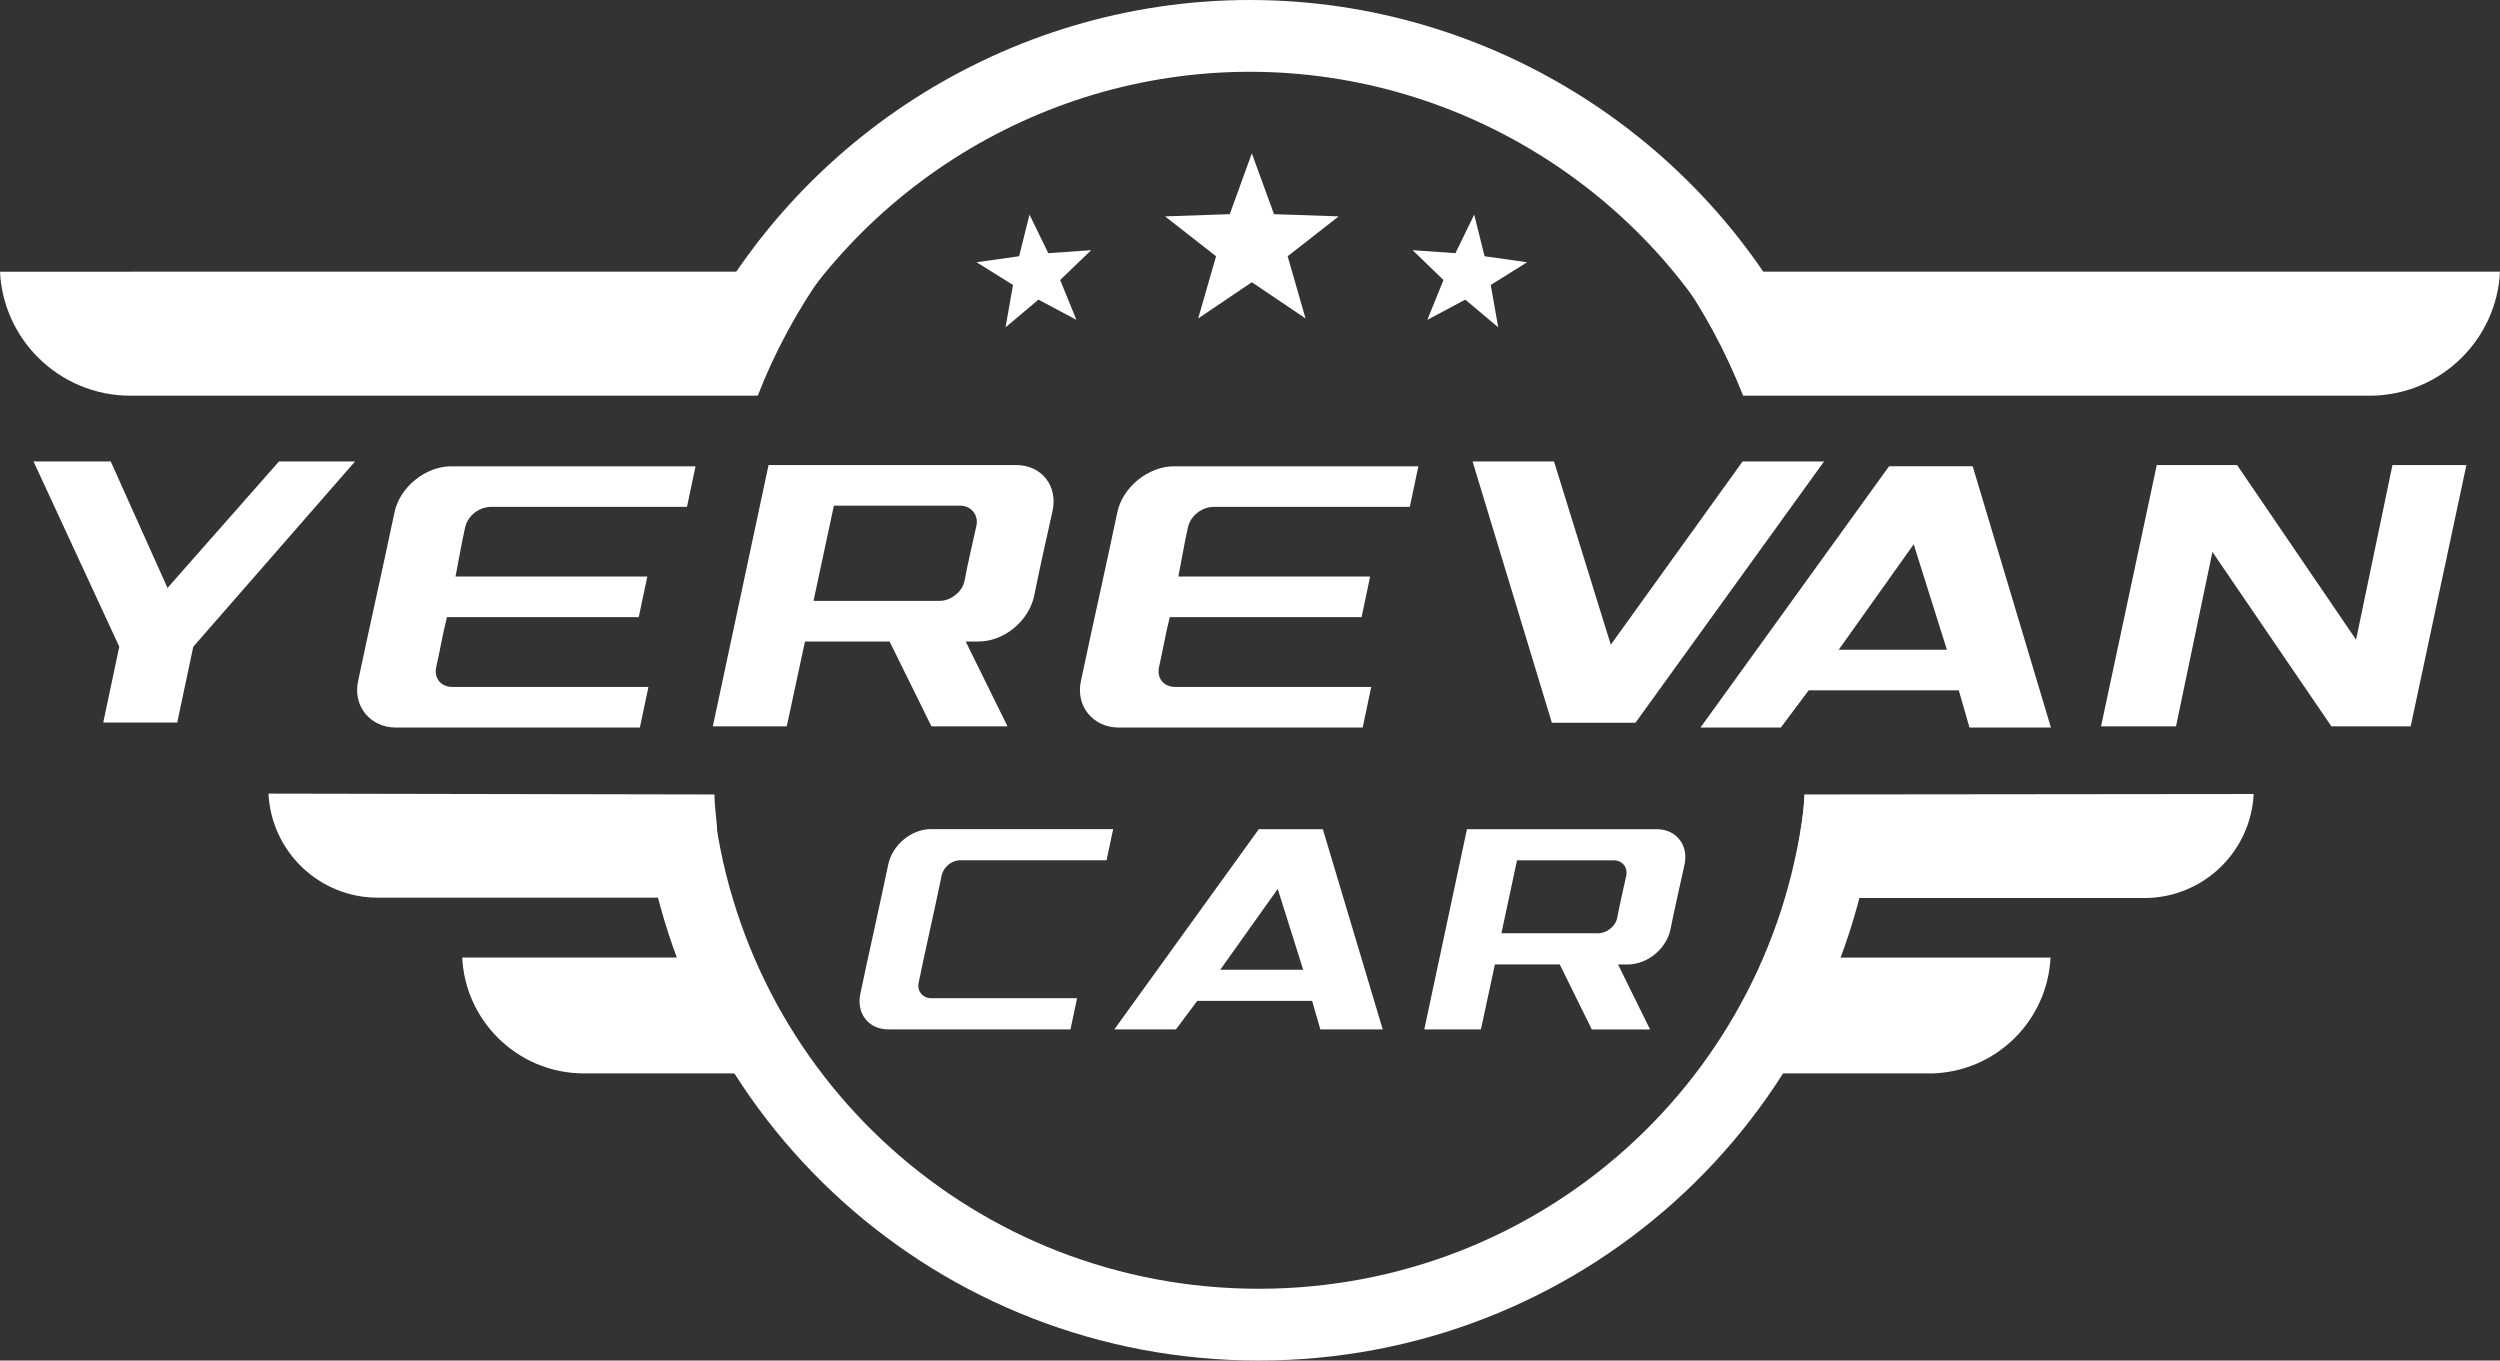
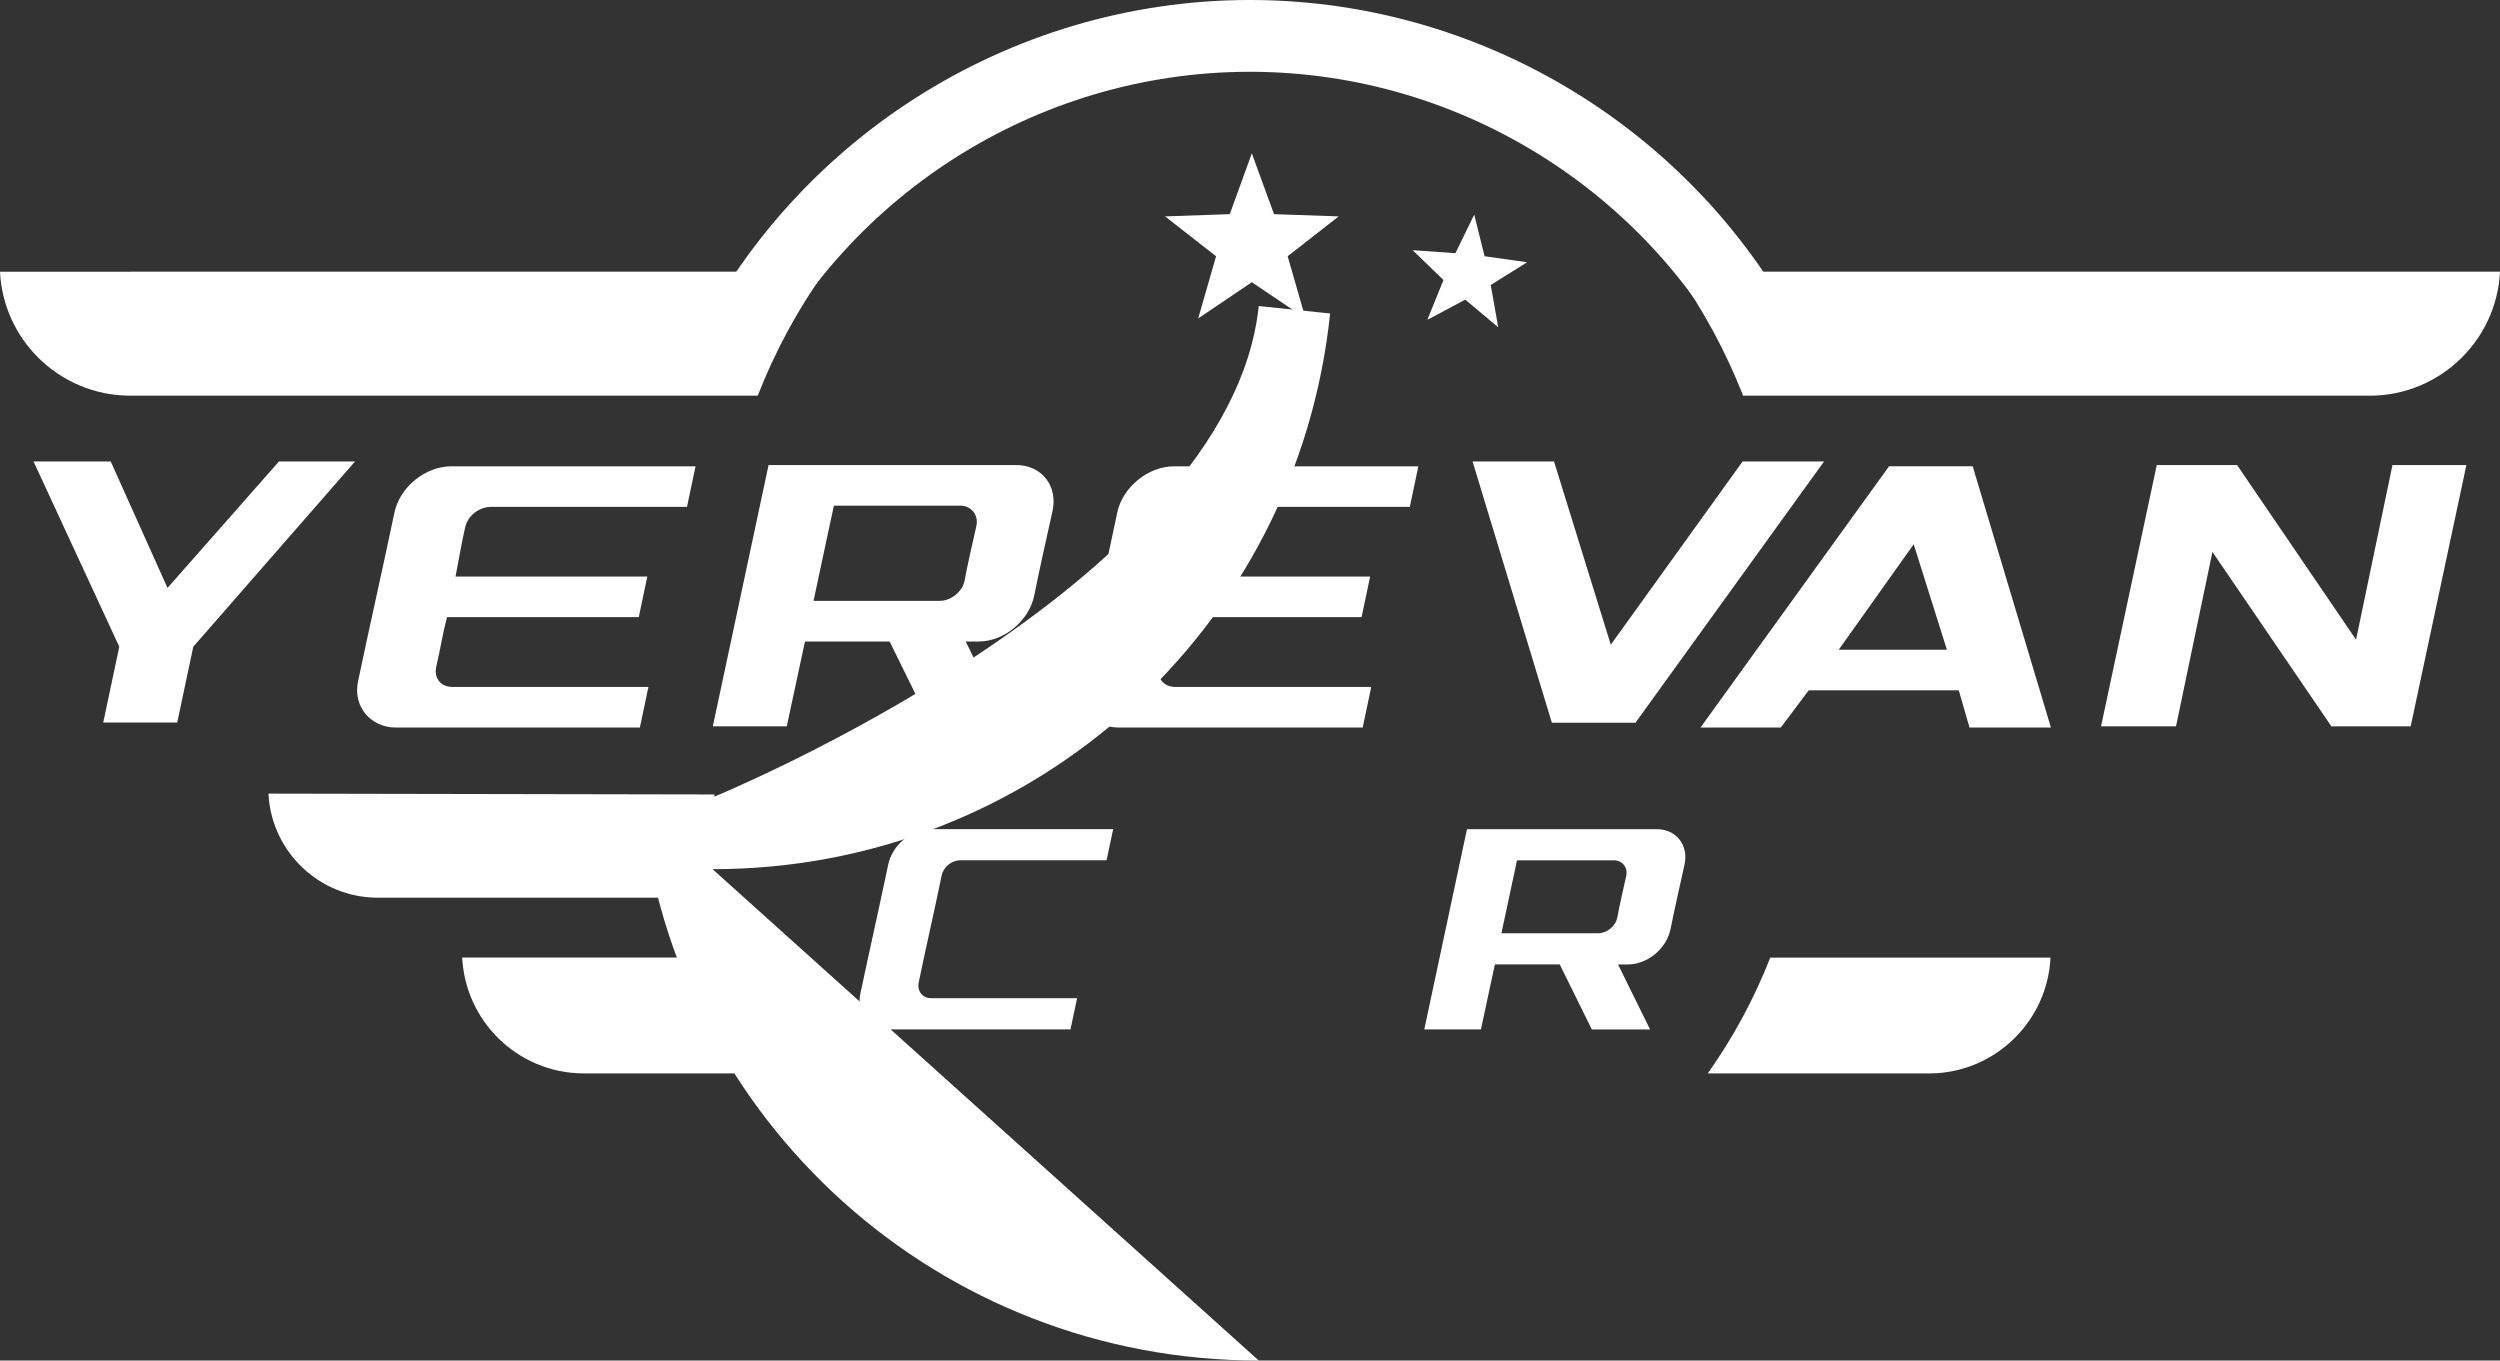
<svg xmlns="http://www.w3.org/2000/svg" id="Layer_2" data-name="Layer 2" viewBox="0 0 383.12 208.5">
  <rect x="0" y="0" width="383.12" height="208.5" fill="#333333" stroke="none" />
  <defs>
    <style> .cls-1, .cls-2 { fill: #fff; } .cls-2 { fill-rule: evenodd; } </style>
  </defs>
  <g id="Layer_1-2" data-name="Layer 1">
    <g>
      <g>
        <path class="cls-1" d="M165.06,152.98l-1.01,4.77h-27.93c-3.02,0-4.9-2.44-4.28-5.43,1.39-6.6,2.89-13.2,4.28-19.83,.62-2.98,3.52-5.43,6.54-5.43h27.93l-1.01,4.77h-22.39c-1.38,0-2.63,1.06-2.89,2.37-1.12,5.48-2.4,10.94-3.52,16.4-.26,1.29,.63,2.37,1.89,2.37h22.39Z" />
-         <path class="cls-1" d="M201.09,153.38h-17.61l-3.27,4.37h-9.44l22.14-30.68h9.81l9.18,30.68h-9.56l-1.26-4.37Zm-1.38-4.77l-3.9-12.38-8.81,12.38h12.71Z" />
        <path class="cls-1" d="M239.03,147.79h-9.94l-2.14,9.96h-8.68l6.54-30.68h29.06c3.02,0,4.93,2.45,4.28,5.43-.73,3.29-1.48,6.58-2.14,9.87-.6,2.99-3.52,5.43-6.54,5.43h-1.51l4.91,9.96h-8.93l-4.91-9.96Zm8.81-7.14c.39-2.14,.91-4.27,1.38-6.44,.28-1.29-.63-2.37-1.89-2.37h-14.85l-2.39,11.18h14.85c1.26,0,2.65-1.05,2.89-2.37Z" />
      </g>
      <path class="cls-2" d="M109.84,137.57H57.9c-8.98,0-16.32-7.07-16.76-15.95l68.35,.13c0,3,1,7-.07,7.85-2.11,1.68,.14,5.35,.42,7.97Z" />
      <path class="cls-2" d="M113.89,146.75c2.48,6.34,5.71,12.29,9.59,17.75h-33.99c-5.16,0-9.83-2.1-13.21-5.48-3.18-3.18-5.21-7.49-5.45-12.28h43.07Z" />
      <path class="cls-2" d="M314.24,146.75c-.24,4.79-2.27,9.1-5.45,12.28-3.3,3.3-7.83,5.38-12.84,5.47h-34.24c3.88-5.47,7.1-11.42,9.58-17.75h42.95Z" />
-       <path class="cls-2" d="M345.37,121.68c-.21,4.3-2.05,8.18-4.9,11.03-1.52,1.52-3.33,2.75-5.33,3.59-2.01,.85-4.21,1.32-6.53,1.32h-51.84c.28-2.62-2.93-.26-2.27-2.87,1-4,2-10,2-13l68.88-.07Z" />
-       <path class="cls-1" d="M192.9,208.5c-48.88,0-89.57-36.61-94.64-85.16l10.94-1.14c4.49,42.93,40.47,75.3,83.7,75.3s79.22-32.37,83.7-75.3l10.94,1.14c-5.07,48.55-45.76,85.16-94.64,85.16Z" />
+       <path class="cls-1" d="M192.9,208.5c-48.88,0-89.57-36.61-94.64-85.16l10.94-1.14s79.22-32.37,83.7-75.3l10.94,1.14c-5.07,48.55-45.76,85.16-94.64,85.16Z" />
      <path class="cls-2" d="M19.98,41.63H126.38c-4.15,5.85-7.61,12.22-10.26,19.01H19.98c-5.52,0-10.52-2.24-14.15-5.86-3.4-3.4-5.58-8.02-5.83-13.14H19.98Z" />
      <path class="cls-2" d="M383.12,41.64c-.25,5.12-2.43,9.74-5.84,13.14-3.61,3.62-8.62,5.86-14.14,5.86h0s-96.01,0-96.01,0c-2.66-6.78-6.12-13.16-10.27-19.01h106.28s19.97,0,19.97,0Z" />
      <path class="cls-1" d="M268.05,60.07c-13.69-29.81-43.73-49.07-76.52-49.07s-62.83,19.26-76.52,49.07l-10-4.59C120.49,21.78,154.45,0,191.53,0s71.04,21.78,86.52,55.48l-10,4.59Z" />
      <g>
        <path class="cls-1" d="M16.97,70.72l8.7,19.38,17.08-19.38h11.66l-24.79,28.39-2.46,11.62H15.82l2.46-11.62-13.14-28.39h11.82Z" />
        <path class="cls-1" d="M99.37,105.27l-1.31,6.22H60.62c-3.78,0-6.57-3.19-5.75-7.08,1.81-8.61,3.77-17.23,5.58-25.87,.81-3.9,4.76-7.08,8.7-7.08h37.44l-1.31,6.22h-30.05c-1.81,0-3.54,1.36-3.94,3.1-.58,2.53-.98,5.06-1.48,7.57h29.39l-1.31,6.22h-29.39c-.66,2.54-1.06,5.11-1.64,7.6-.4,1.71,.66,3.1,2.46,3.1h30.05Z" />
        <path class="cls-1" d="M136.33,98.31h-12.97l-2.79,13h-11.33l8.54-40.04h37.93c3.94,0,6.44,3.2,5.58,7.08-.95,4.3-1.93,8.59-2.79,12.88-.78,3.9-4.6,7.08-8.54,7.08h-1.97l6.41,13h-11.66l-6.41-13Zm11.49-9.32c.51-2.79,1.19-5.57,1.81-8.4,.37-1.68-.82-3.1-2.46-3.1h-19.38l-3.12,14.59h19.37c1.64,0,3.46-1.38,3.78-3.1Z" />
        <path class="cls-1" d="M210.14,105.27l-1.31,6.22h-37.44c-3.78,0-6.57-3.19-5.75-7.08,1.81-8.61,3.77-17.23,5.58-25.87,.81-3.9,4.76-7.08,8.7-7.08h37.44l-1.31,6.22h-30.05c-1.81,0-3.54,1.36-3.94,3.1-.58,2.53-.98,5.06-1.48,7.57h29.39l-1.31,6.22h-29.39c-.66,2.54-1.06,5.11-1.64,7.6-.4,1.71,.66,3.1,2.46,3.1h30.05Z" />
        <path class="cls-1" d="M279.53,70.72l-28.9,40.04h-12.81l-12.15-40.04h12.48l8.7,28.08,20.2-28.08h12.48Z" />
        <path class="cls-1" d="M300.17,105.79h-22.99l-4.27,5.7h-12.31l28.9-40.04h12.81l11.99,40.04h-12.48l-1.64-5.7Zm-1.81-6.22l-5.09-16.16-11.49,16.16h16.58Z" />
        <path class="cls-1" d="M330.52,71.27h12.31l18.23,26.76,5.58-26.76h11.33l-8.54,40.04h-12.15l-18.23-26.73-5.58,26.73h-11.49l8.54-40.04Z" />
      </g>
      <g>
        <polygon class="cls-1" points="195.24 32.82 191.84 23.5 188.46 32.82 178.54 33.16 186.36 39.27 183.62 48.8 191.84 43.25 200.07 48.8 197.33 39.27 205.15 33.16 195.24 32.82" />
-         <polygon class="cls-1" points="149.66 40.19 155.24 43.67 154.1 50.16 159.14 45.92 164.95 49.01 162.47 42.91 167.22 38.34 160.65 38.8 157.77 32.89 156.18 39.27 149.66 40.19" />
        <polygon class="cls-1" points="227.51 39.27 225.92 32.89 223.04 38.8 216.48 38.34 221.21 42.91 218.74 49.01 224.55 45.92 229.6 50.16 228.45 43.67 234.03 40.19 227.51 39.27" />
      </g>
    </g>
  </g>
</svg>